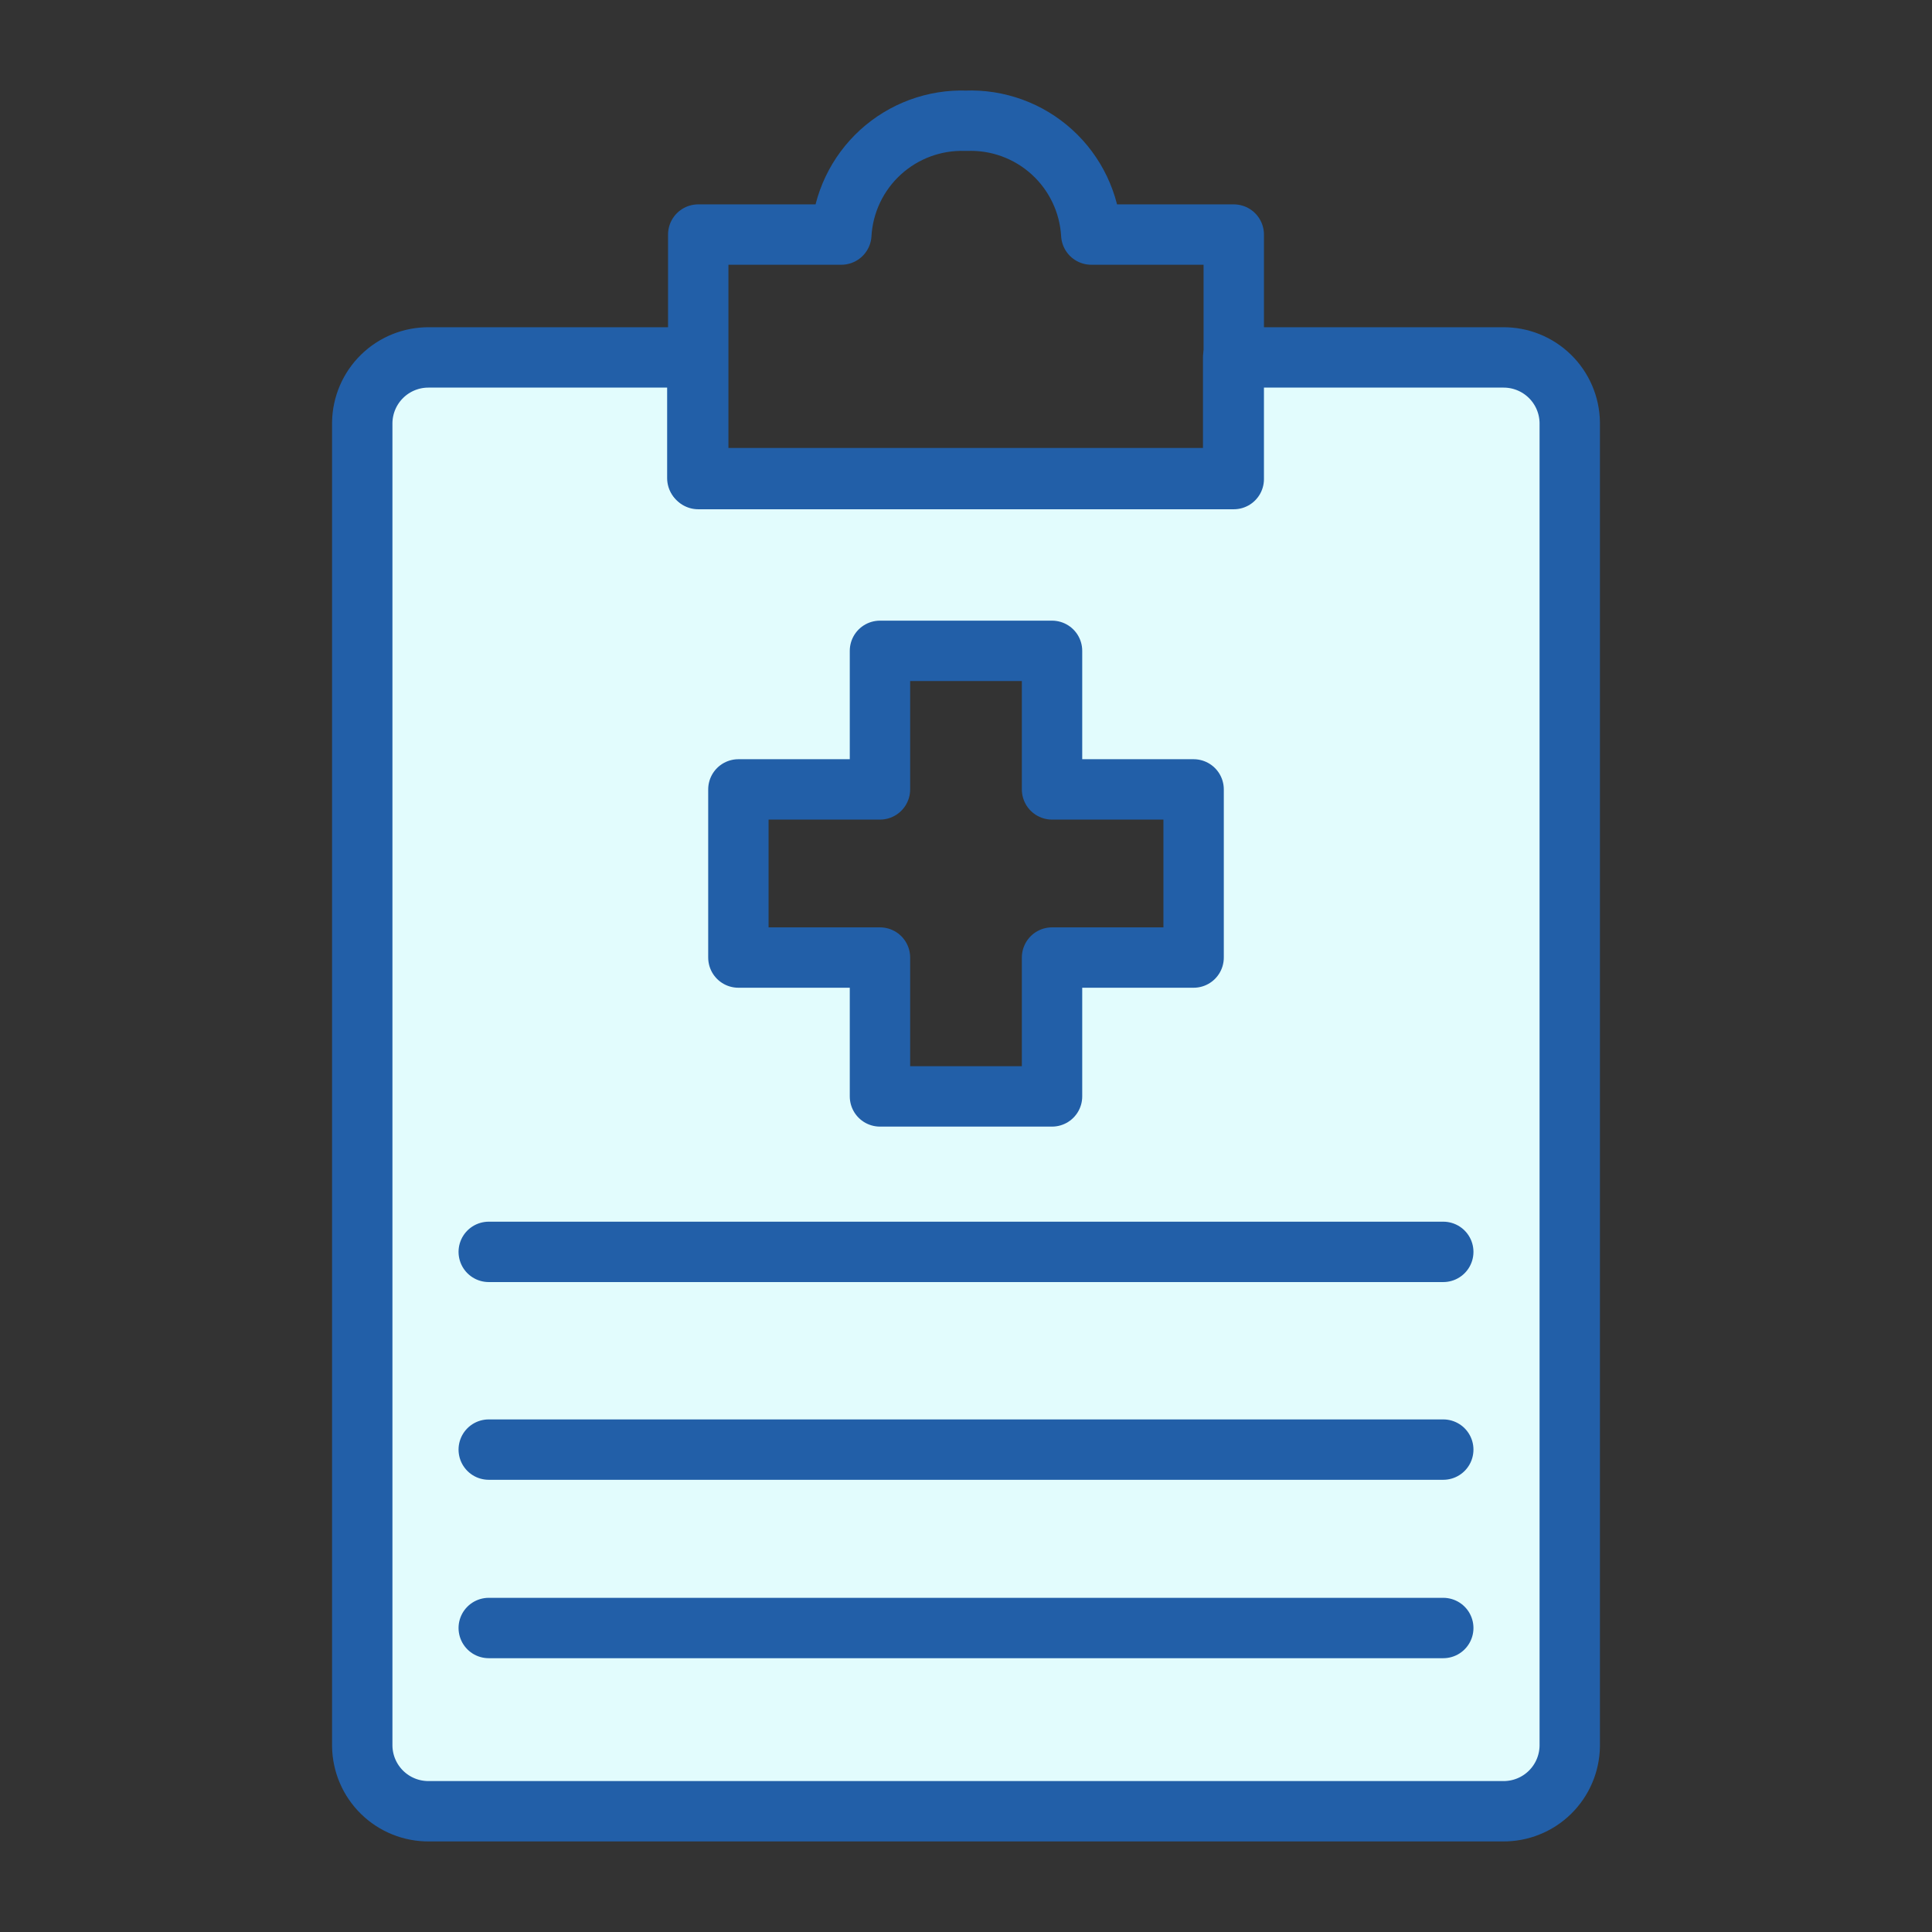
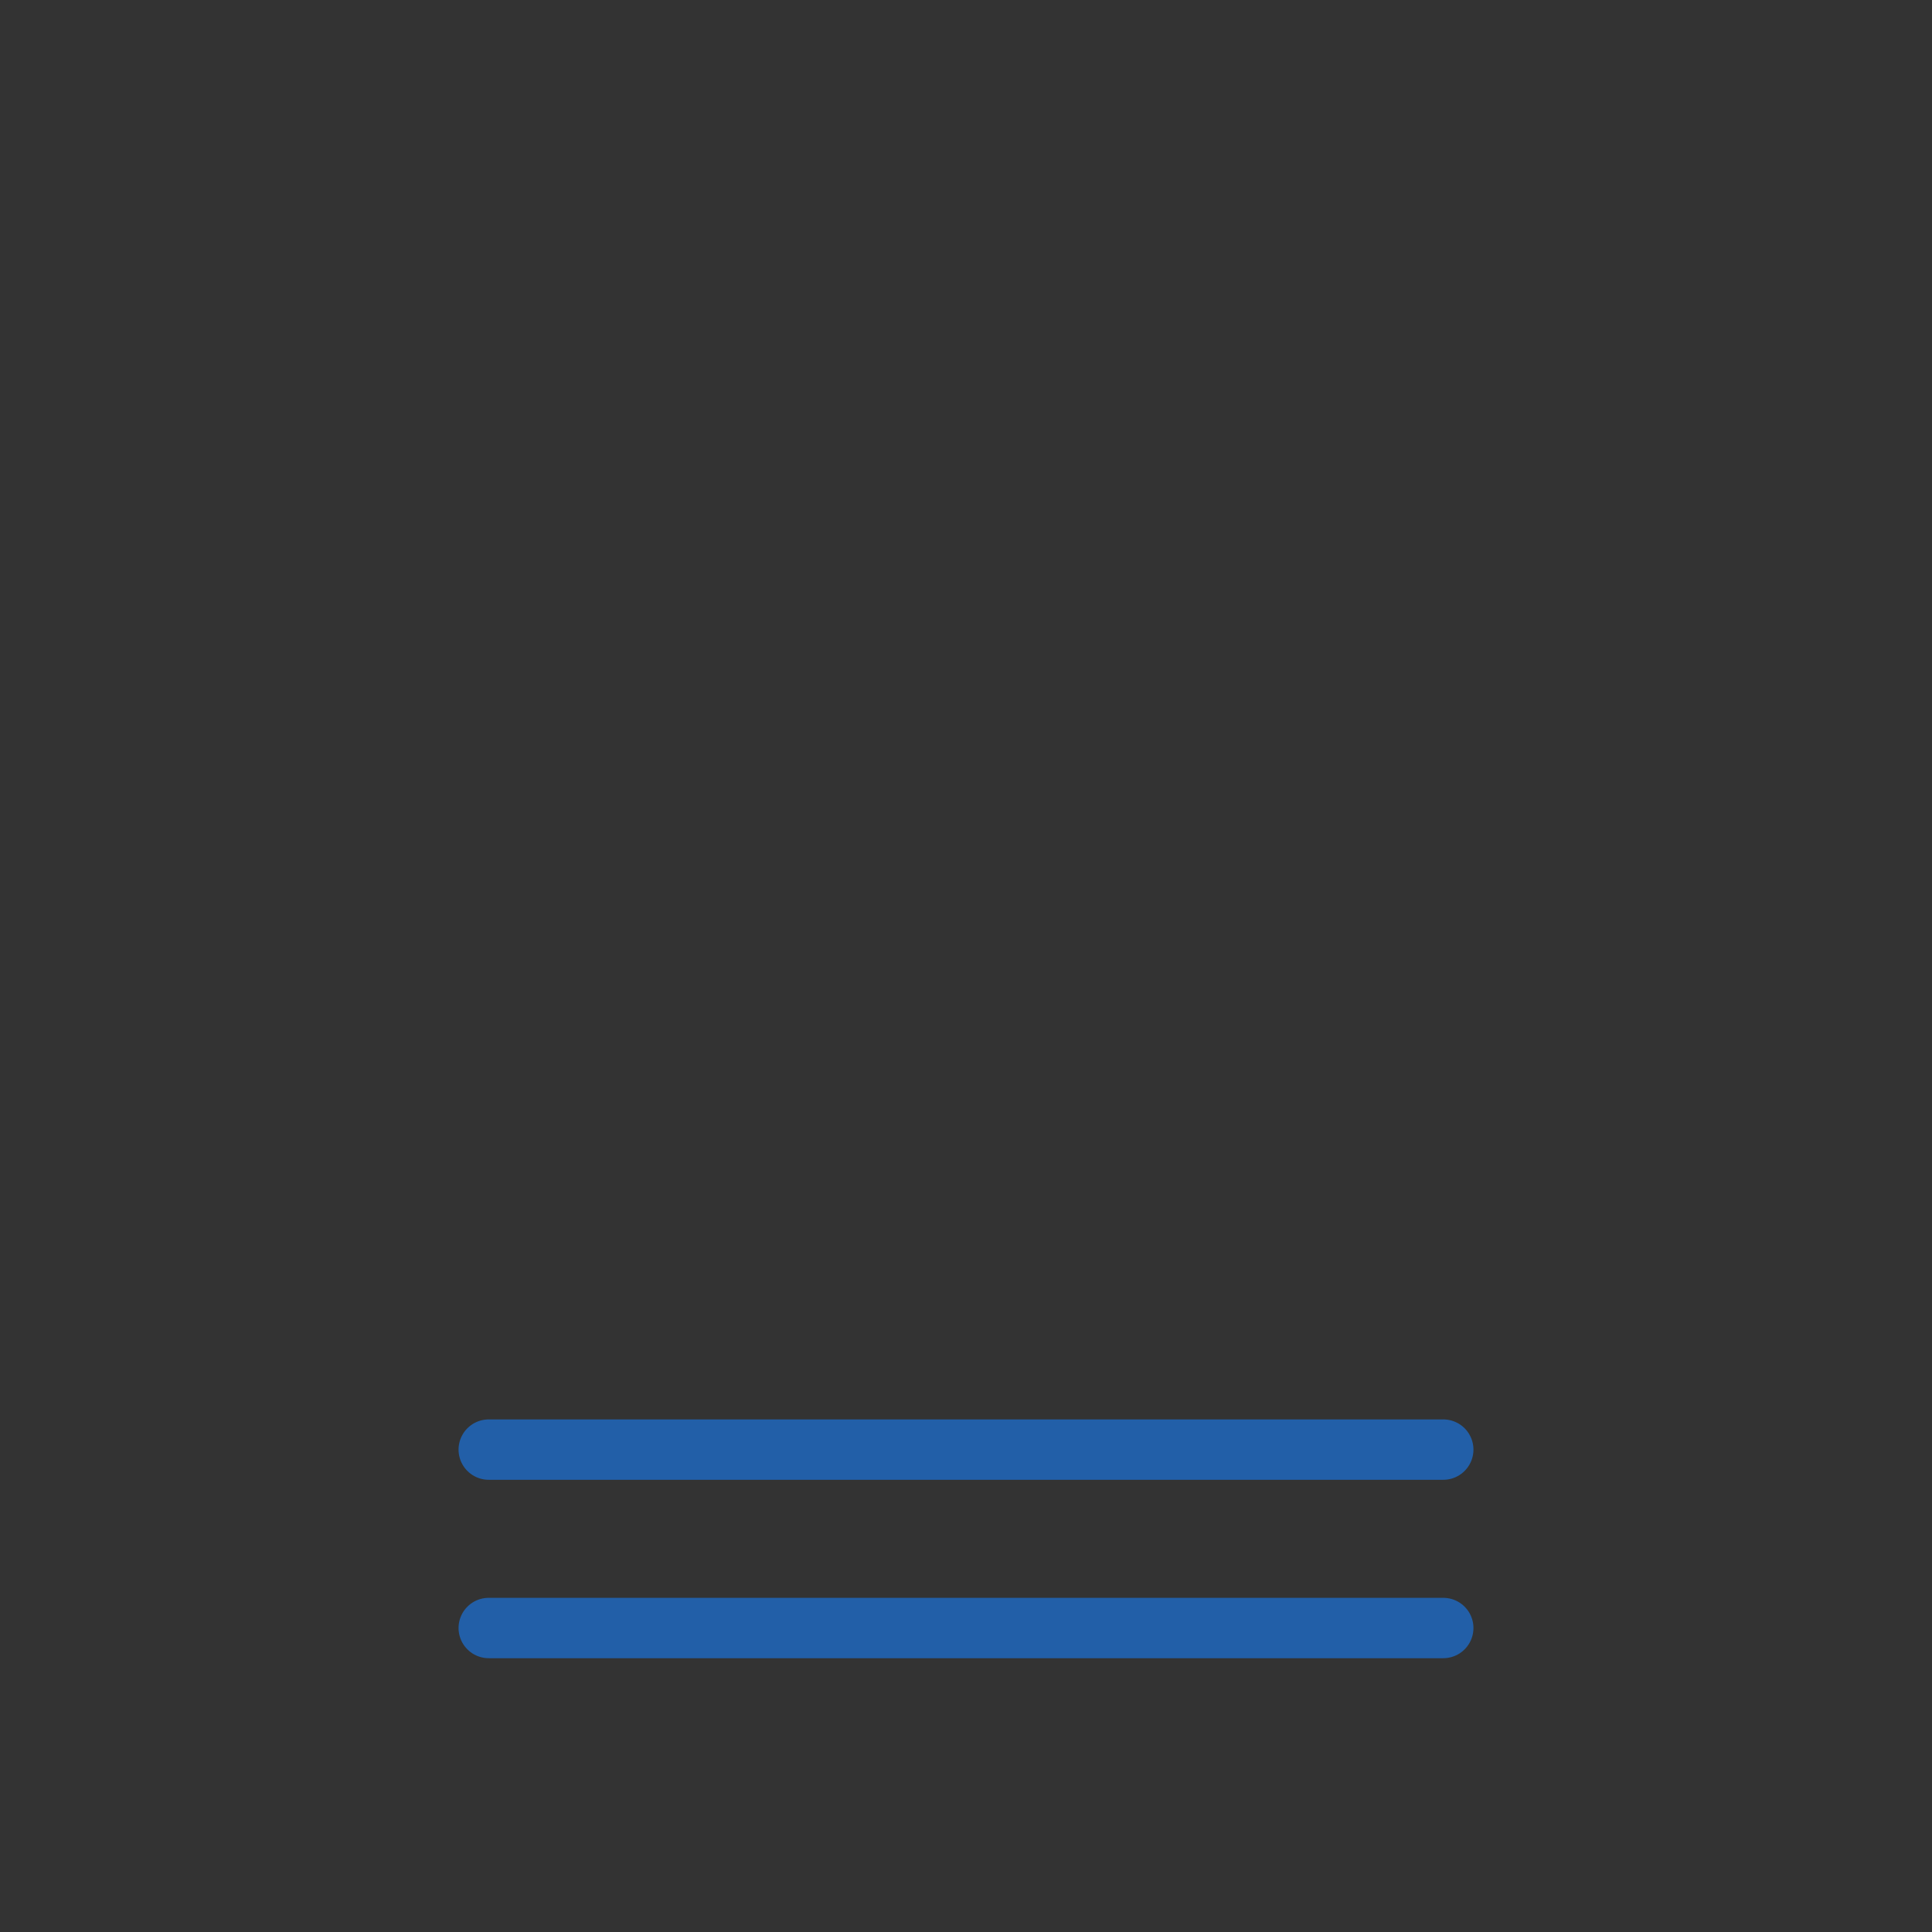
<svg xmlns="http://www.w3.org/2000/svg" width="64" height="64" viewBox="0 0 64 64" fill="none">
  <rect x="0" y="0" width="64" height="64" fill="#333333" stroke="none" />
-   <path d="M49.79 11.86H40.85V15.86H23.1V11.86H14.21C13.634 11.855 13.08 12.076 12.666 12.477C12.252 12.877 12.013 13.424 12 14V57.84C12.008 58.419 12.245 58.971 12.659 59.376C13.073 59.781 13.631 60.005 14.21 60H49.79C50.369 60.005 50.927 59.781 51.341 59.376C51.755 58.971 51.992 58.419 52 57.84V14C51.987 13.424 51.748 12.877 51.334 12.477C50.92 12.076 50.366 11.855 49.79 11.86ZM39.54 31.72H34.85V36.32H29.15V31.72H24.46V26.15H29.15V21.56H34.85V26.15H39.54V31.72Z" fill="#E2FCFD" />
-   <path d="M52 14V57.84C51.992 58.419 51.755 58.971 51.341 59.376C50.927 59.781 50.369 60.005 49.79 60H14.21C13.631 60.005 13.073 59.781 12.659 59.376C12.245 58.971 12.008 58.419 12 57.84V14C12.008 13.421 12.245 12.869 12.659 12.464C13.073 12.059 13.631 11.835 14.21 11.84H23.1V15.84H40.85V11.84H49.79C50.369 11.835 50.927 12.059 51.341 12.464C51.755 12.869 51.992 13.421 52 14Z" stroke="#225FA8" stroke-width="2" stroke-linecap="round" stroke-linejoin="round" />
  <path d="M16.19 53.93H47.81" stroke="#225FA8" stroke-width="2" stroke-linecap="round" stroke-linejoin="round" />
  <path d="M16.19 48.02H47.81" stroke="#225FA8" stroke-width="2" stroke-linecap="round" stroke-linejoin="round" />
-   <path d="M16.19 41.47H47.81" stroke="#225FA8" stroke-width="2" stroke-linecap="round" stroke-linejoin="round" />
-   <path d="M40.87 7.77V15.87H23.13V7.77H27.87C27.929 6.727 28.395 5.748 29.167 5.043C29.939 4.339 30.955 3.964 32 4C33.048 3.959 34.07 4.331 34.846 5.036C35.622 5.741 36.09 6.723 36.15 7.77H40.87Z" stroke="#225FA8" stroke-width="2" stroke-linecap="round" stroke-linejoin="round" />
-   <path d="M29.15 26.15V21.56H34.85V26.15H39.54V31.72H34.85V36.32H29.15V31.72H24.46V26.15H29.15Z" stroke="#225FA8" stroke-width="2" stroke-linecap="round" stroke-linejoin="round" />
</svg>